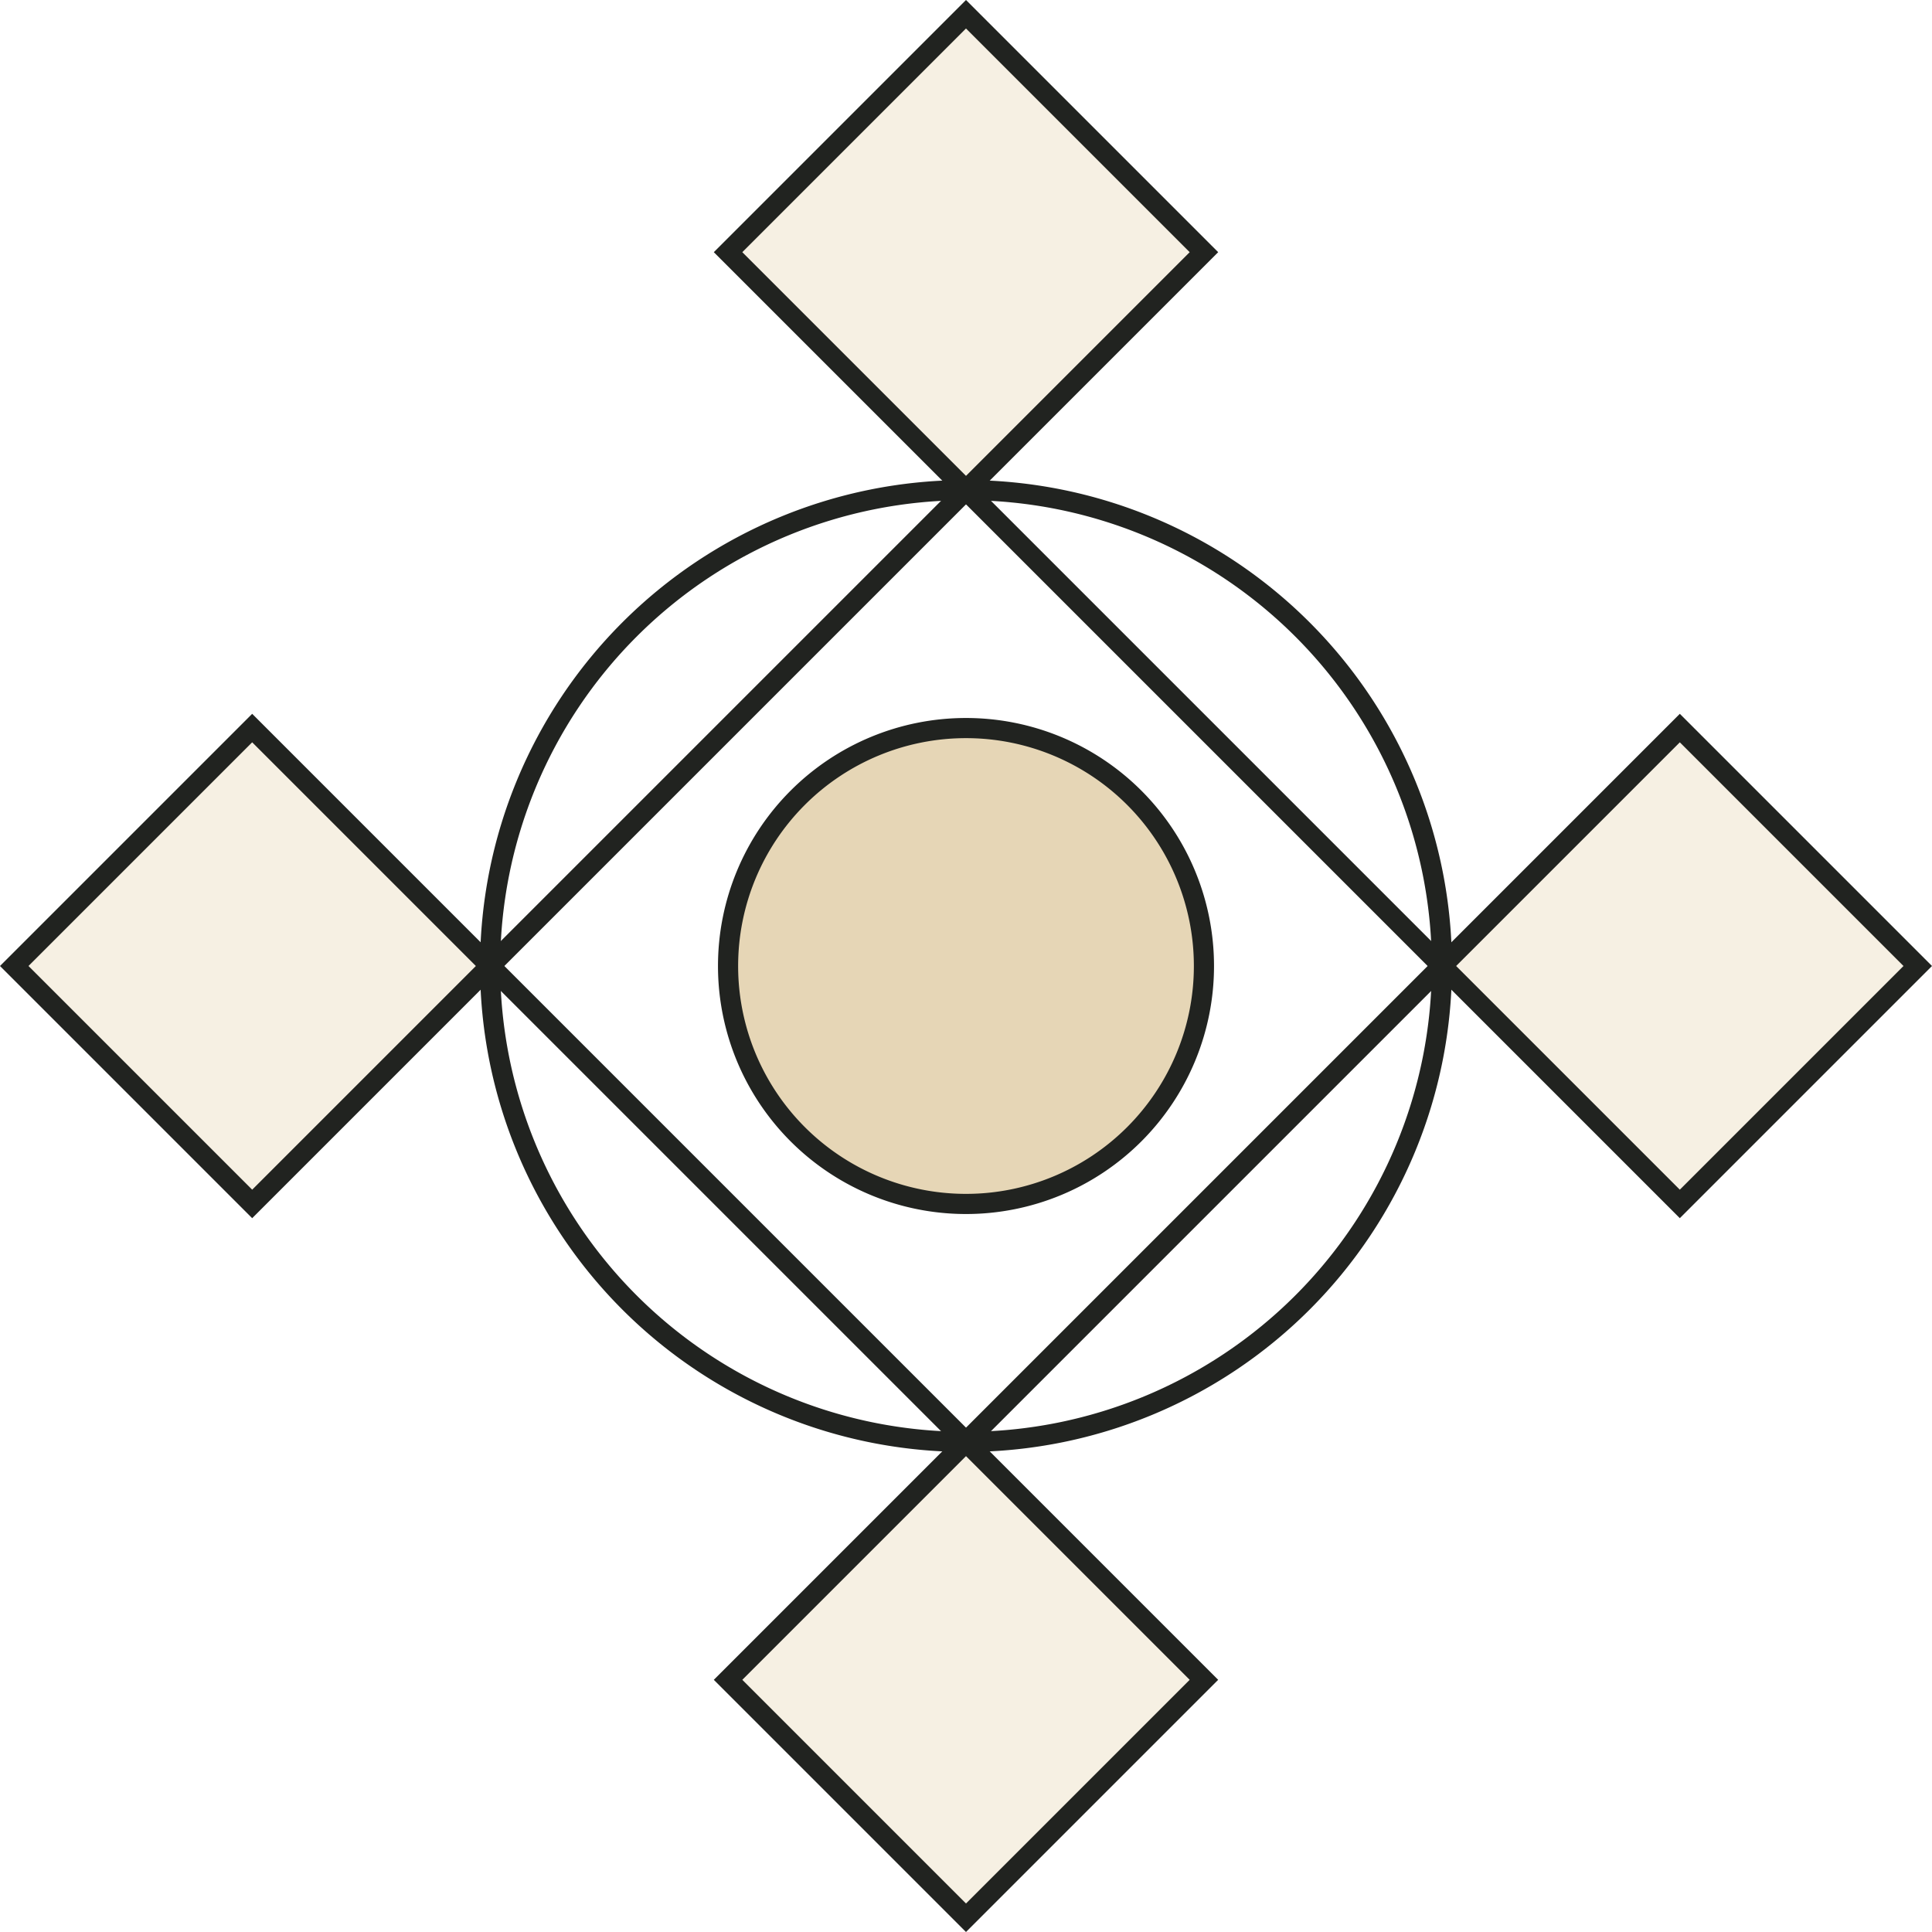
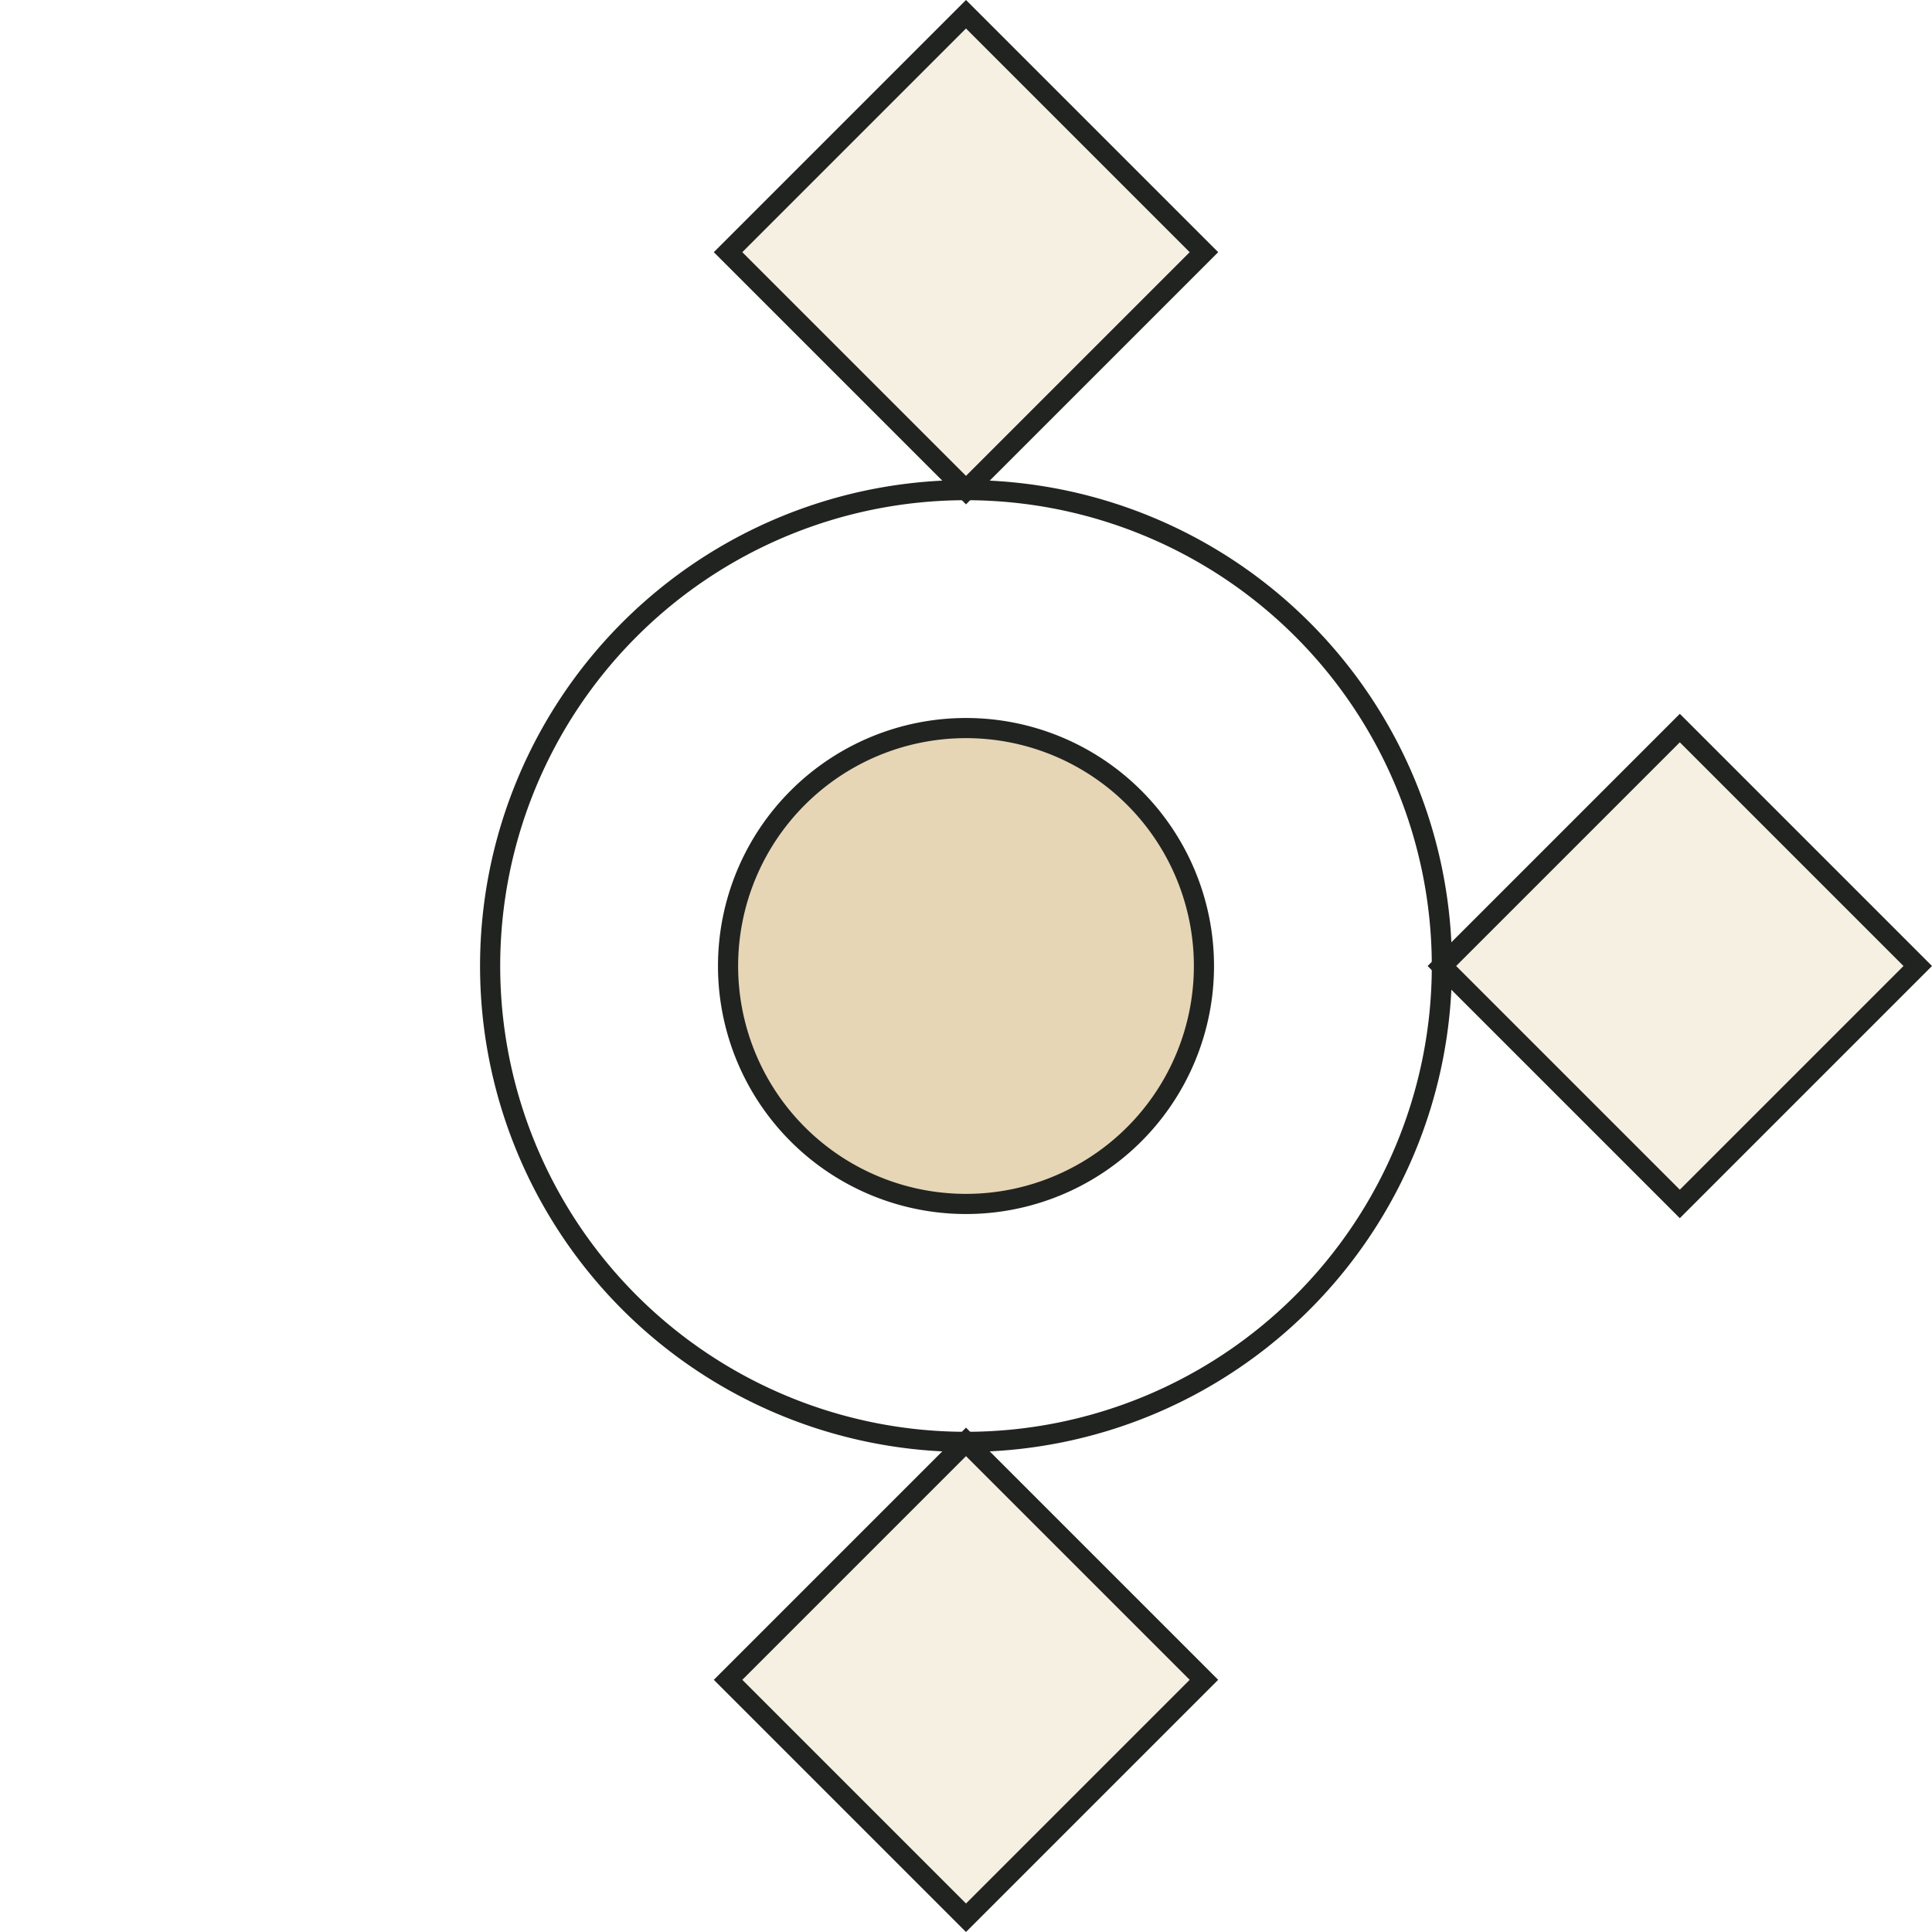
<svg xmlns="http://www.w3.org/2000/svg" width="287.696" height="287.696" viewBox="0 0 287.696 287.696">
  <g id="Group_3490" data-name="Group 3490" transform="translate(-991.278 -143.652)">
-     <rect id="Rectangle_1759" data-name="Rectangle 1759" width="50.108" height="50.108" transform="translate(993.399 287.5) rotate(-45)" fill="rgba(193,153,73,0.15)" stroke="#212320" stroke-miterlimit="10" stroke-width="3" />
    <rect id="Rectangle_1761" data-name="Rectangle 1761" width="50.108" height="50.108" transform="translate(1205.989 287.5) rotate(-45)" fill="rgba(193,153,73,0.15)" stroke="#212320" stroke-miterlimit="10" stroke-width="3" />
    <rect id="Rectangle_1762" data-name="Rectangle 1762" width="50.108" height="50.108" transform="translate(1099.694 393.795) rotate(-45)" fill="rgba(193,153,73,0.15)" stroke="#212320" stroke-miterlimit="10" stroke-width="3" />
    <rect id="Rectangle_1758" data-name="Rectangle 1758" width="50.108" height="50.108" transform="translate(1099.694 181.205) rotate(-45)" fill="rgba(193,153,73,0.15)" stroke="#212320" stroke-miterlimit="10" stroke-width="3" />
    <path id="Path_60582" data-name="Path 60582" d="M195.749,266.613h0a70.863,70.863,0,0,0,70.863-70.863h0a70.863,70.863,0,0,0-141.726,0h0A70.863,70.863,0,0,0,195.749,266.613Z" transform="translate(939.377 91.75)" fill="none" stroke="#212320" stroke-miterlimit="10" stroke-width="3" />
-     <rect id="Rectangle_1760" data-name="Rectangle 1760" width="100.216" height="100.216" transform="translate(1064.263 287.5) rotate(-45)" fill="none" stroke="#212320" stroke-miterlimit="10" stroke-width="3" />
    <path id="Path_60583" data-name="Path 60583" d="M221.7,257.132h0A35.432,35.432,0,1,0,186.268,221.7,35.431,35.431,0,0,0,221.7,257.132Z" transform="translate(913.426 65.801)" fill="rgba(193,153,73,0.4)" stroke="#212320" stroke-miterlimit="10" stroke-width="3" />
  </g>
</svg>